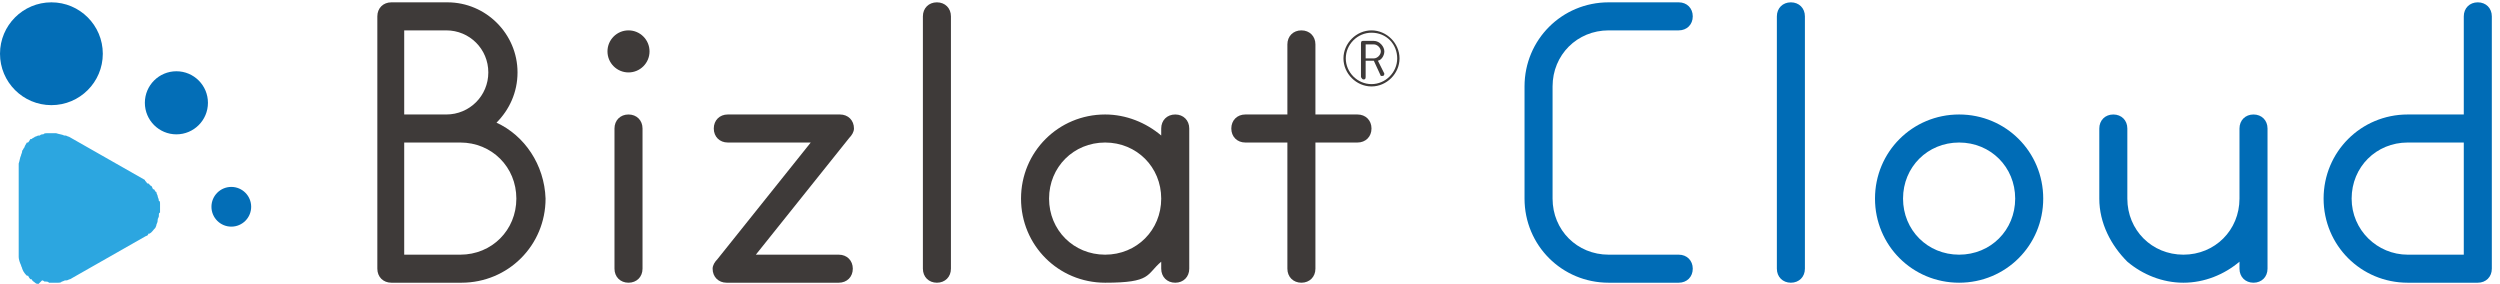
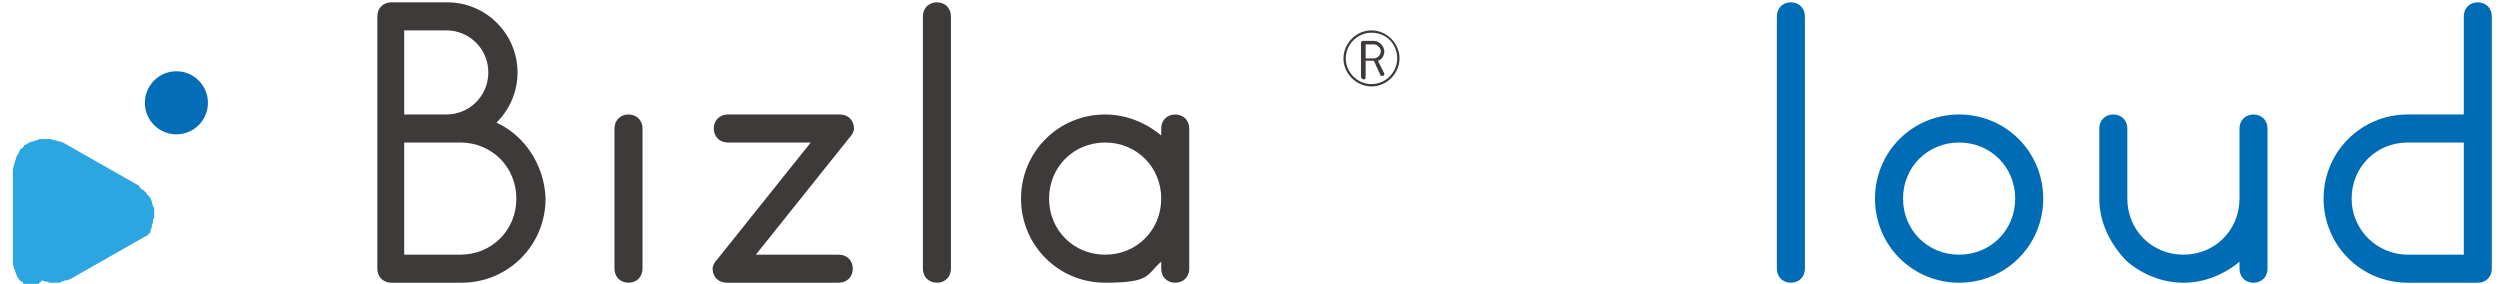
<svg xmlns="http://www.w3.org/2000/svg" id="_レイヤー_1" data-name="レイヤー_1" version="1.1" viewBox="0 0 214 24.3">
  <defs>
    <style>
      .st0 {
        fill: #3e3a39;
      }

      .st1 {
        fill: #006cb6;
      }

      .st2 {
        fill: #2ca6e0;
      }

      .st3 {
        fill: #036eb7;
      }
    </style>
  </defs>
  <g>
    <g>
      <circle class="st3" cx="15.1" cy="8.8" r="2.7" />
-       <circle class="st3" cx="4.4" cy="4.6" r="4.4" />
-       <circle class="st3" cx="19.8" cy="17.7" r="1.7" />
-       <path class="st2" d="M3.6,24c.1,0,.2.1.2.1h.1c.1,0,.2,0,.3.1h.8c.1,0,.2,0,.3-.1h0c.1,0,.2-.1.3-.1h.1c.1,0,.2-.1.3-.1h0l6.5-3.7h0c.1,0,.2-.1.2-.2h.1c.2-.1.3-.3.5-.5h0q.1-.2.1-.3h0c.1-.2.1-.3.1-.4h0c0-.1.1-.2.1-.3h0c0-.2,0-.3.1-.3h0v-.4h0v-.3h0c0-.2,0-.3-.1-.3h0c0-.2-.1-.3-.1-.4h0c0-.1-.1-.2-.1-.3,0,0,0-.1-.1-.1,0-.1-.1-.1-.1-.2h-.1c-.1-.2-.1-.3-.2-.3h0q-.1-.1-.2-.2h-.1c-.1-.2-.2-.2-.2-.3h0l-6.5-3.7h0c-.1,0-.2-.1-.3-.1h-.1c-.2-.1-.4-.1-.7-.2h-.8c-.1,0-.2,0-.3.1h-.1q-.1,0-.2.1h-.1c-.1,0-.2.1-.3.1h0c-.1.1-.2.1-.3.2h-.1q-.1.2-.2.3h-.1c-.1.2-.2.3-.2.4h0c-.1.1-.1.2-.2.3h0c0,.2-.1.3-.1.4h0c-.1.2-.1.4-.2.7h0v.4h0v7.3h0v.3h0c0,.2.1.5.2.7h0c0,.1.1.2.1.3h0c.1.3.3.5.4.6h.1q.1.2.2.3h.1c.1.2.2.2.3.3h0c.1.1.2.1.3.1l.3-.3Z" />
+       <path class="st2" d="M3.6,24c.1,0,.2.1.2.1h.1c.1,0,.2,0,.3.1h.8c.1,0,.2,0,.3-.1h0c.1,0,.2-.1.3-.1h.1c.1,0,.2-.1.3-.1h0l6.5-3.7h0c.1,0,.2-.1.2-.2h.1h0q.1-.2.1-.3h0c.1-.2.1-.3.1-.4h0c0-.1.1-.2.1-.3h0c0-.2,0-.3.1-.3h0v-.4h0v-.3h0c0-.2,0-.3-.1-.3h0c0-.2-.1-.3-.1-.4h0c0-.1-.1-.2-.1-.3,0,0,0-.1-.1-.1,0-.1-.1-.1-.1-.2h-.1c-.1-.2-.1-.3-.2-.3h0q-.1-.1-.2-.2h-.1c-.1-.2-.2-.2-.2-.3h0l-6.5-3.7h0c-.1,0-.2-.1-.3-.1h-.1c-.2-.1-.4-.1-.7-.2h-.8c-.1,0-.2,0-.3.1h-.1q-.1,0-.2.1h-.1c-.1,0-.2.1-.3.1h0c-.1.1-.2.1-.3.2h-.1q-.1.2-.2.3h-.1c-.1.2-.2.3-.2.4h0c-.1.1-.1.2-.2.3h0c0,.2-.1.3-.1.4h0c-.1.2-.1.4-.2.7h0v.4h0v7.3h0v.3h0c0,.2.1.5.2.7h0c0,.1.1.2.1.3h0c.1.3.3.5.4.6h.1q.1.2.2.3h.1c.1.2.2.2.3.3h0c.1.1.2.1.3.1l.3-.3Z" />
    </g>
    <g>
      <path class="st0" d="M42.5,10.5c1.1-1.1,1.8-2.6,1.8-4.3,0-3.3-2.7-6-6-6h-4.8c-.7,0-1.2.5-1.2,1.2v21.6c0,.7.5,1.2,1.2,1.2h6c4,0,7.2-3.2,7.2-7.2-.1-2.9-1.8-5.4-4.2-6.5ZM41.8,6.2c0,2-1.6,3.6-3.6,3.6h-3.6V2.6h3.6c2,0,3.6,1.6,3.6,3.6ZM39.4,21.8h-4.8v-9.6h4.8c2.7,0,4.8,2.1,4.8,4.8s-2.1,4.8-4.8,4.8Z" />
      <path class="st0" d="M100.6,9.8c-.7,0-1.2.5-1.2,1.2v.6c-1.3-1.1-3-1.8-4.8-1.8-4,0-7.2,3.2-7.2,7.2s3.2,7.2,7.2,7.2,3.5-.7,4.8-1.8v.6c0,.7.5,1.2,1.2,1.2s1.2-.5,1.2-1.2v-12c0-.7-.5-1.2-1.2-1.2ZM94.6,21.8c-2.7,0-4.8-2.1-4.8-4.8s2.1-4.8,4.8-4.8,4.8,2.1,4.8,4.8-2.1,4.8-4.8,4.8Z" />
      <path class="st0" d="M80.2.2c-.7,0-1.2.5-1.2,1.2v21.6c0,.7.5,1.2,1.2,1.2s1.2-.5,1.2-1.2V1.4c0-.7-.5-1.2-1.2-1.2Z" />
-       <path class="st0" d="M116.2,9.8h-3.6V3.8c0-.7-.5-1.2-1.2-1.2s-1.2.5-1.2,1.2v6h-3.6c-.7,0-1.2.5-1.2,1.2s.5,1.2,1.2,1.2h3.6v10.8c0,.7.5,1.2,1.2,1.2s1.2-.5,1.2-1.2v-10.8h3.6c.7,0,1.2-.5,1.2-1.2,0-.7-.5-1.2-1.2-1.2Z" />
      <path class="st0" d="M71.8,21.8h-7.1l8-10c.2-.2.4-.5.4-.8,0-.7-.5-1.2-1.2-1.2h-9.6c-.7,0-1.2.5-1.2,1.2s.5,1.2,1.2,1.2h7.1l-8,10c-.2.2-.4.5-.4.8,0,.7.5,1.2,1.2,1.2h9.6c.7,0,1.2-.5,1.2-1.2s-.5-1.2-1.2-1.2Z" />
      <g>
-         <circle class="st0" cx="53.8" cy="4.4" r="1.8" />
        <path class="st0" d="M53.8,9.8c-.7,0-1.2.5-1.2,1.2v12c0,.7.5,1.2,1.2,1.2s1.2-.5,1.2-1.2v-12c0-.7-.5-1.2-1.2-1.2Z" />
      </g>
      <path class="st0" d="M117.9,5.2c.3,0,.6-.4.6-.8s-.4-.9-.9-.9h-.9c-.1,0-.2,0-.2.2v2.9c0,0,.1.2.2.2s.2,0,.2-.2v-1.4h.7l.6,1.3h0c0,0,.1,0,.1,0,.1,0,.2,0,.2-.2h0c0,0-.6-1.2-.6-1.2ZM116.9,3.8h.7c.3,0,.6.3.6.6s-.3.6-.6.6h-.7v-1.2Z" />
      <path class="st0" d="M117.4,7.4c-1.3,0-2.4-1.1-2.4-2.4s1.1-2.4,2.4-2.4,2.4,1.1,2.4,2.4-1.1,2.4-2.4,2.4ZM117.4,2.8c-1.2,0-2.2,1-2.2,2.2s1,2.2,2.2,2.2,2.2-1,2.2-2.2-.9-2.2-2.2-2.2Z" />
    </g>
  </g>
  <g>
    <path class="st1" d="M153.3.2c-.7,0-1.2.5-1.2,1.2v21.6c0,.7.5,1.2,1.2,1.2s1.2-.5,1.2-1.2V1.4c0-.7-.5-1.2-1.2-1.2Z" />
    <path class="st1" d="M212.1.2c-.7,0-1.2.5-1.2,1.2v8.4h-4.8c-4,0-7.2,3.2-7.2,7.2s3.2,7.2,7.2,7.2h6c.7,0,1.2-.5,1.2-1.2V1.4c0-.7-.5-1.2-1.2-1.2ZM201.3,17c0-2.7,2.1-4.8,4.8-4.8h4.8v9.6h-4.8c-2.6,0-4.8-2.1-4.8-4.8Z" />
    <path class="st1" d="M167.7,9.8c-4,0-7.2,3.2-7.2,7.2s3.2,7.2,7.2,7.2,7.2-3.2,7.2-7.2-3.2-7.2-7.2-7.2ZM167.7,21.8c-2.7,0-4.8-2.1-4.8-4.8s2.1-4.8,4.8-4.8,4.8,2.1,4.8,4.8-2.1,4.8-4.8,4.8Z" />
    <path class="st1" d="M182.1,22.4c1.3,1.1,3,1.8,4.8,1.8s3.5-.7,4.8-1.8v.6c0,.7.5,1.2,1.2,1.2s1.2-.5,1.2-1.2v-12c0-.7-.5-1.2-1.2-1.2s-1.2.5-1.2,1.2v6c0,2.7-2.1,4.8-4.8,4.8s-4.8-2.1-4.8-4.8v-6c0-.7-.5-1.2-1.2-1.2s-1.2.5-1.2,1.2v6c0,2.1,1,4,2.4,5.4Z" />
-     <path class="st1" d="M143.7,21.8h-6c-2.7,0-4.8-2.1-4.8-4.8V7.4c0-2.7,2.1-4.8,4.8-4.8h6c.7,0,1.2-.5,1.2-1.2s-.5-1.2-1.2-1.2h-6c-4,0-7.2,3.2-7.2,7.2v9.6c0,4,3.2,7.2,7.2,7.2h6c.7,0,1.2-.5,1.2-1.2s-.5-1.2-1.2-1.2Z" />
  </g>
</svg>